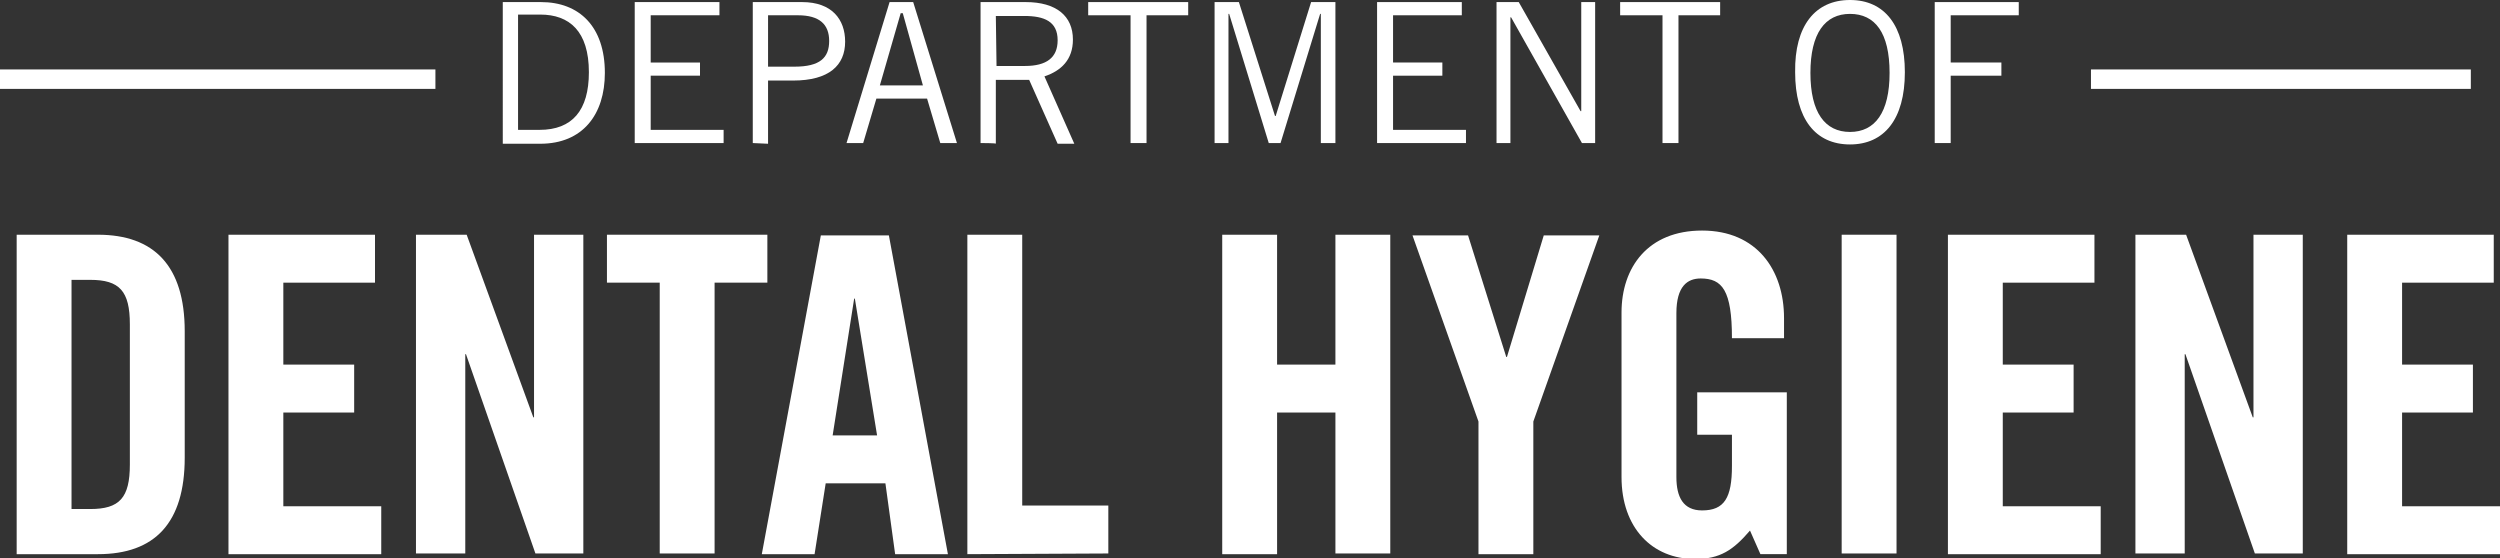
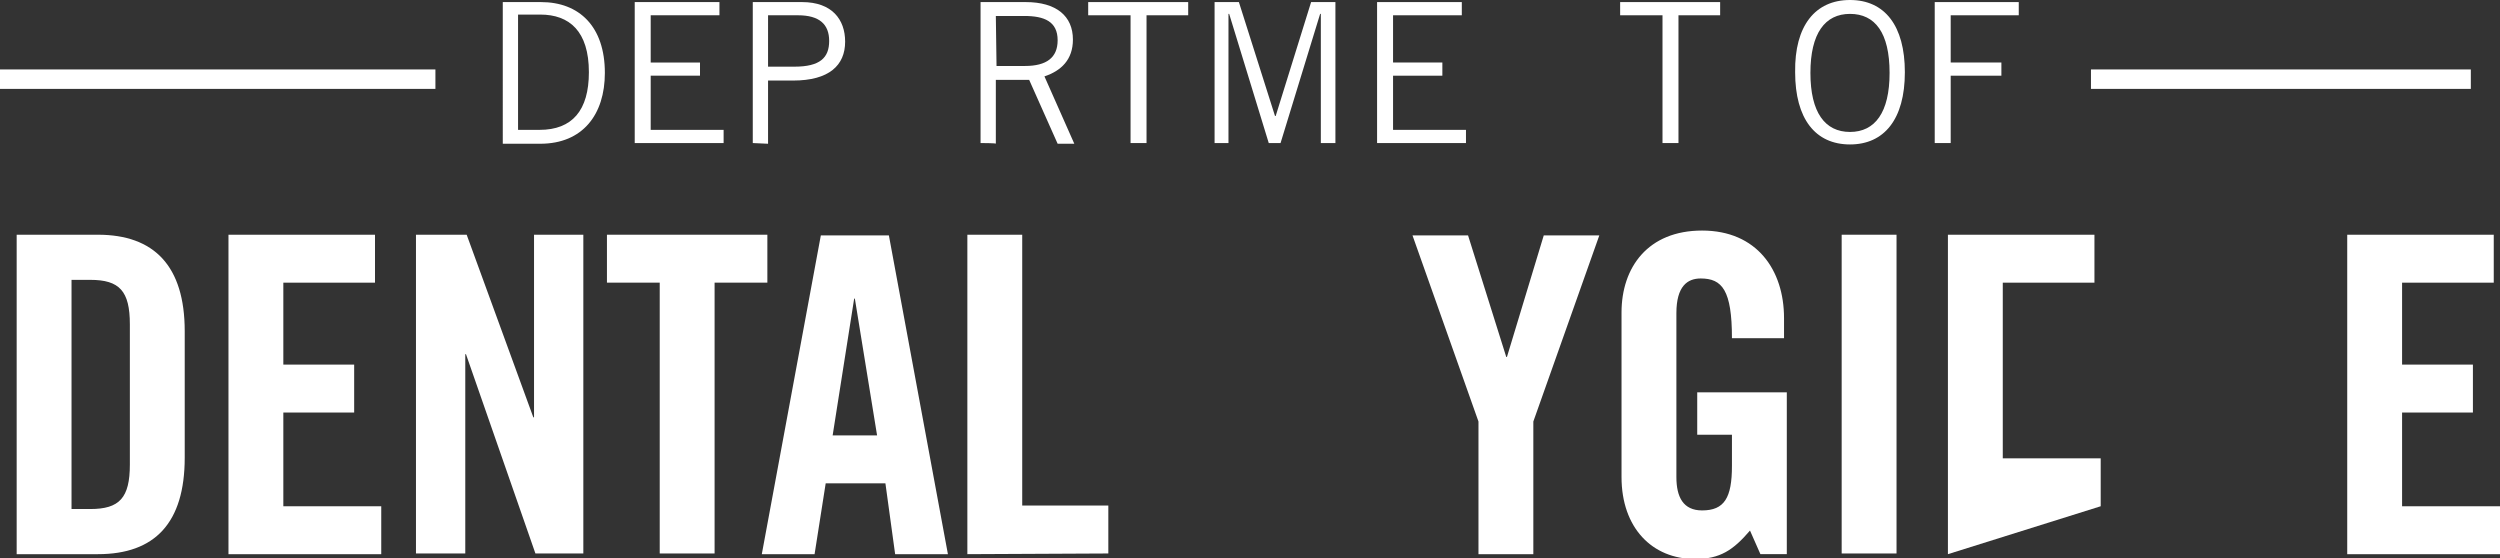
<svg xmlns="http://www.w3.org/2000/svg" version="1.1" id="Layer_1" x="0px" y="0px" viewBox="0 0 360 80.4" style="enable-background:new 0 0 360 80.4;" xml:space="preserve">
  <rect x="0" y="0" width="360" height="80.4" fill="#333333" stroke="none" />
  <style type="text/css">
	.st0{fill:#FFFFFF;}
</style>
  <g>
    <g>
      <g>
        <rect y="10" class="st0" width="62.7" height="2.8" />
      </g>
    </g>
    <g>
      <g>
        <rect x="301.1" y="10" class="st0" width="54.7" height="2.8" />
      </g>
    </g>
    <g>
      <path class="st0" d="M72.4,0.3h5.5c5.5,0,9.2,3.5,9.2,10.2c0,6-3.2,10.2-9.3,10.2h-5.4V0.3z M74.7,18.7h3c4.7,0,7.1-2.8,7.1-8.3    c0-5.9-2.8-8.3-7-8.3h-3.2V18.7z" />
      <path class="st0" d="M103.6,0.3v1.9h-9.9V9h7.1v1.9h-7.1v7.8h10.5v1.9H91.4V0.3L103.6,0.3L103.6,0.3z" />
      <path class="st0" d="M108.4,20.6V0.3h7.1c4.3,0,6.2,2.5,6.2,5.7c0,3.4-2.3,5.6-7.5,5.6h-3.6v9.1L108.4,20.6L108.4,20.6z     M110.6,9.6h3.8c3.7,0,5-1.3,5-3.7c0-2.4-1.4-3.7-4.5-3.7h-4.3L110.6,9.6L110.6,9.6z" />
-       <path class="st0" d="M121.9,20.6l6.2-20.3h3.4l6.3,20.3h-2.4l-1.9-6.4h-7.3l-1.9,6.4H121.9z M126.7,12.3h6.2L130,1.9h-0.3    L126.7,12.3z" />
      <path class="st0" d="M141.2,20.6V0.3h6.5c4.4,0,6.8,2,6.8,5.4c0,2.9-1.7,4.5-4.1,5.3l4.3,9.7h-2.4l-4.1-9.2h-4.8v9.2    C143.5,20.6,141.2,20.6,141.2,20.6z M143.5,9.5h4.1c3.1,0,4.7-1.2,4.7-3.7c0-2.7-1.9-3.5-4.8-3.5h-4.1L143.5,9.5L143.5,9.5z" />
      <path class="st0" d="M165.1,2.2v18.4h-2.3V2.2h-6.1V0.3h14.4v1.9H165.1z" />
      <path class="st0" d="M190.2,20.6V2h-0.1l-5.7,18.6h-1.7L177,2h-0.1v18.6h-2V0.3h3.5l5.2,16.4h0.1l5.1-16.4h3.5v20.3H190.2z" />
      <path class="st0" d="M210.5,0.3v1.9h-9.9V9h7.1v1.9h-7.1v7.8h10.5v1.9h-12.8V0.3L210.5,0.3L210.5,0.3z" />
-       <path class="st0" d="M215.5,20.6V0.3h3.2l8.9,15.7h0.1V0.3h2v20.3h-1.9L217.6,2.5h-0.1v18.1H215.5z" />
      <path class="st0" d="M241.7,2.2v18.4h-2.3V2.2h-6.1V0.3h14.4v1.9H241.7z" />
      <path class="st0" d="M266.4,0c5,0,7.9,3.7,7.9,10.4c0,6.8-3,10.4-7.9,10.4c-5,0-7.9-3.7-7.9-10.4C258.4,3.7,261.4,0,266.4,0z     M266.4,19c3.6,0,5.7-2.8,5.7-8.5c0-5.8-2.1-8.5-5.7-8.5c-3.6,0-5.7,2.8-5.7,8.5C260.7,16.2,262.8,19,266.4,19z" />
      <path class="st0" d="M290.7,0.3v1.9h-9.8V9h7.3v1.9h-7.3v9.7h-2.3V0.3L290.7,0.3L290.7,0.3z" />
    </g>
    <g>
      <path class="st0" d="M2.4,33.8h11.7c8.1,0,12.5,4.5,12.5,13.9v18.2c0,9.4-4.3,13.9-12.5,13.9H2.4C2.4,79.8,2.4,33.8,2.4,33.8z     M10.3,73.3H13c4.2,0,5.7-1.6,5.7-6.4V46.7c0-4.8-1.5-6.4-5.7-6.4h-2.7V73.3z" />
      <path class="st0" d="M32.9,79.8V33.8H54v6.9H40.8v11.8H51v6.9H40.8v13.5h14.1v6.9L32.9,79.8L32.9,79.8z" />
      <path class="st0" d="M59.9,79.8V33.8h7.3l9.6,26.3h0.1V33.8h7.1v45.9h-6.9l-10-28.7H67v28.7H59.9z" />
      <path class="st0" d="M95,40.7h-7.6v-6.9h23.1v6.9h-7.6v39H95L95,40.7L95,40.7z" />
      <path class="st0" d="M117.3,79.8h-7.6l8.5-45.9h9.8l8.5,45.9h-7.6l-1.4-10.2h-8.6L117.3,79.8z M119.9,62.7h6.4L123.1,43H123    L119.9,62.7z" />
      <path class="st0" d="M139.3,79.8V33.8h7.9v39h12.4v6.9L139.3,79.8L139.3,79.8z" />
-       <path class="st0" d="M176,79.8V33.8h7.9v18.7h8.4V33.8h7.9v45.9h-7.9V59.4h-8.4v20.4H176z" />
      <path class="st0" d="M220.8,79.8h-7.9V60.7l-9.5-26.8h8l5.5,17.5h0.1l5.3-17.5h8l-9.5,26.8V79.8z" />
      <path class="st0" d="M244.4,56.5h12.9v23.3h-3.8l-1.5-3.4c-2.4,2.8-4.3,4.1-7.9,4.1c-6.2,0-10.6-4.5-10.6-11.8V45    c0-6.5,3.8-11.8,11.6-11.8c7.9,0,11.8,5.7,11.8,12.6v2.9h-7.5c0-6.9-1.4-8.6-4.5-8.6c-1.9,0-3.5,1.1-3.5,5v23.6    c0,2.9,1,4.8,3.7,4.8c3.2,0,4.3-1.8,4.3-6.4v-4.5h-5V56.5z" />
      <path class="st0" d="M265.2,79.8V33.8h7.9v45.9H265.2z" />
-       <path class="st0" d="M280.5,79.8V33.8h21.1v6.9h-13.2v11.8h10.2v6.9h-10.2v13.5h14.1v6.9L280.5,79.8L280.5,79.8z" />
-       <path class="st0" d="M307.5,79.8V33.8h7.3l9.6,26.3h0.1V33.8h7.1v45.9h-6.9l-10-28.7h-0.1v28.7H307.5z" />
+       <path class="st0" d="M280.5,79.8V33.8h21.1v6.9h-13.2v11.8h10.2h-10.2v13.5h14.1v6.9L280.5,79.8L280.5,79.8z" />
      <path class="st0" d="M338,79.8V33.8h21.1v6.9h-13.2v11.8h10.2v6.9h-10.2v13.5H360v6.9L338,79.8L338,79.8z" />
    </g>
  </g>
</svg>